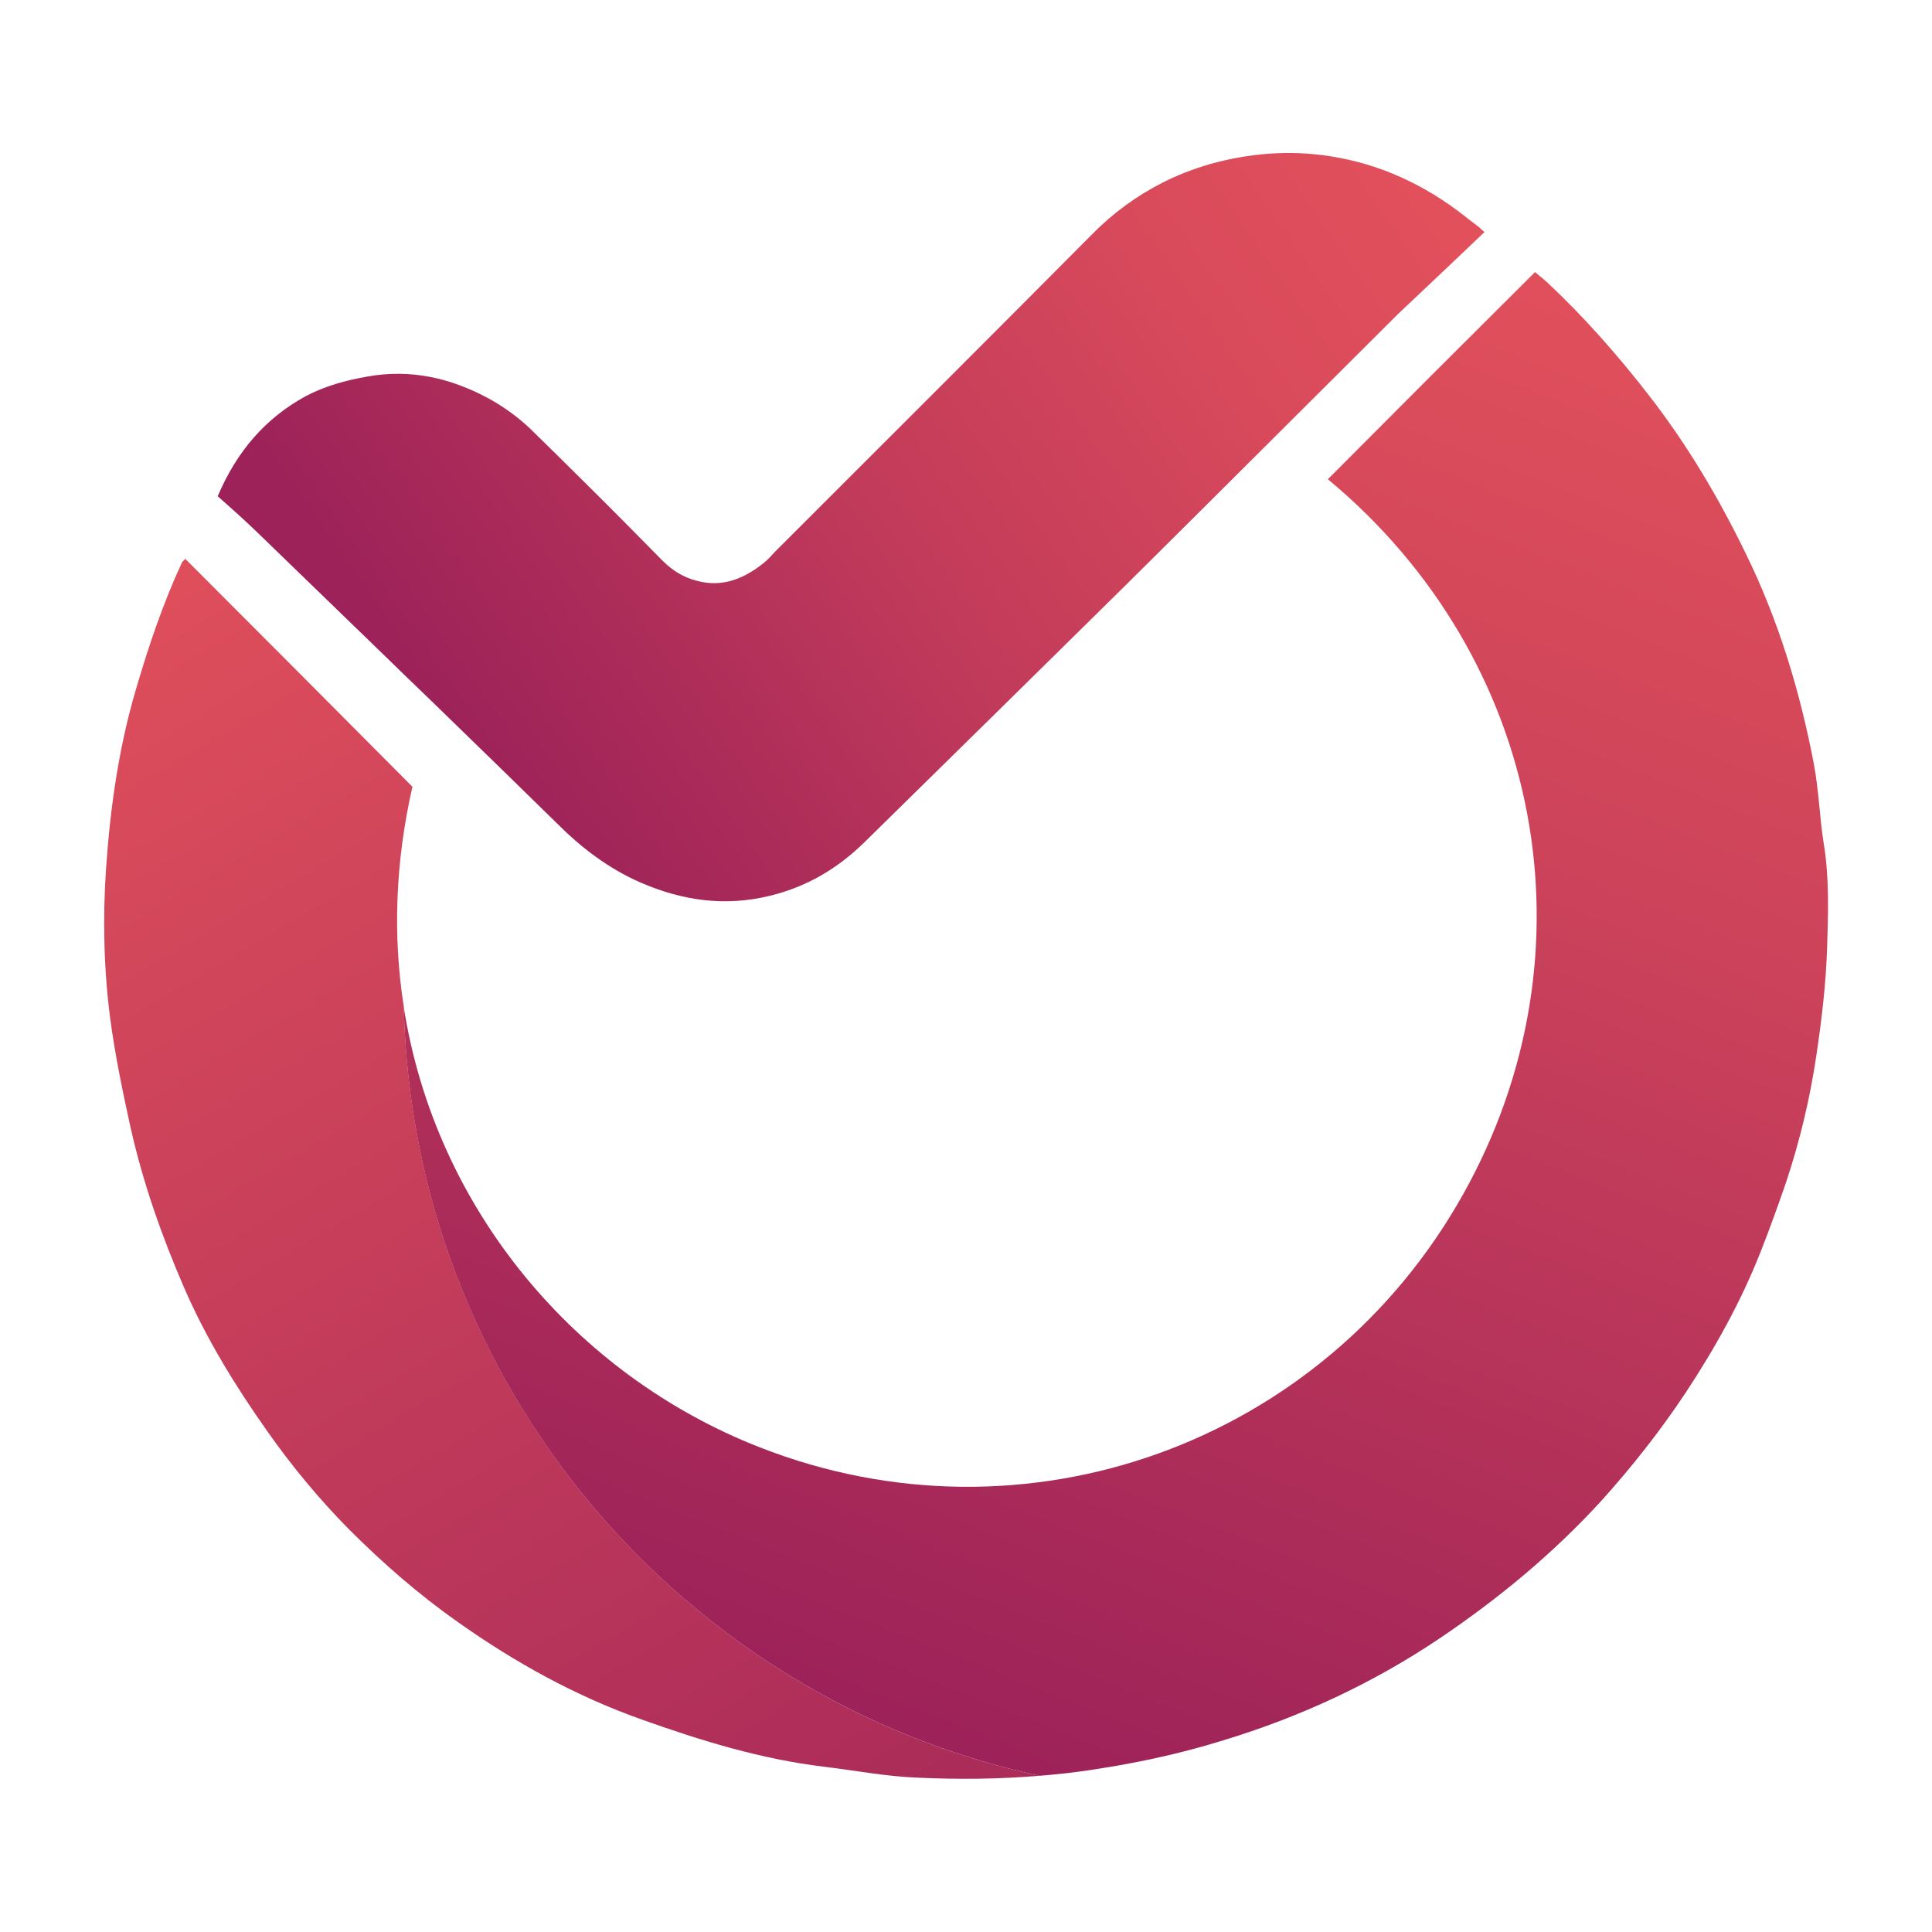
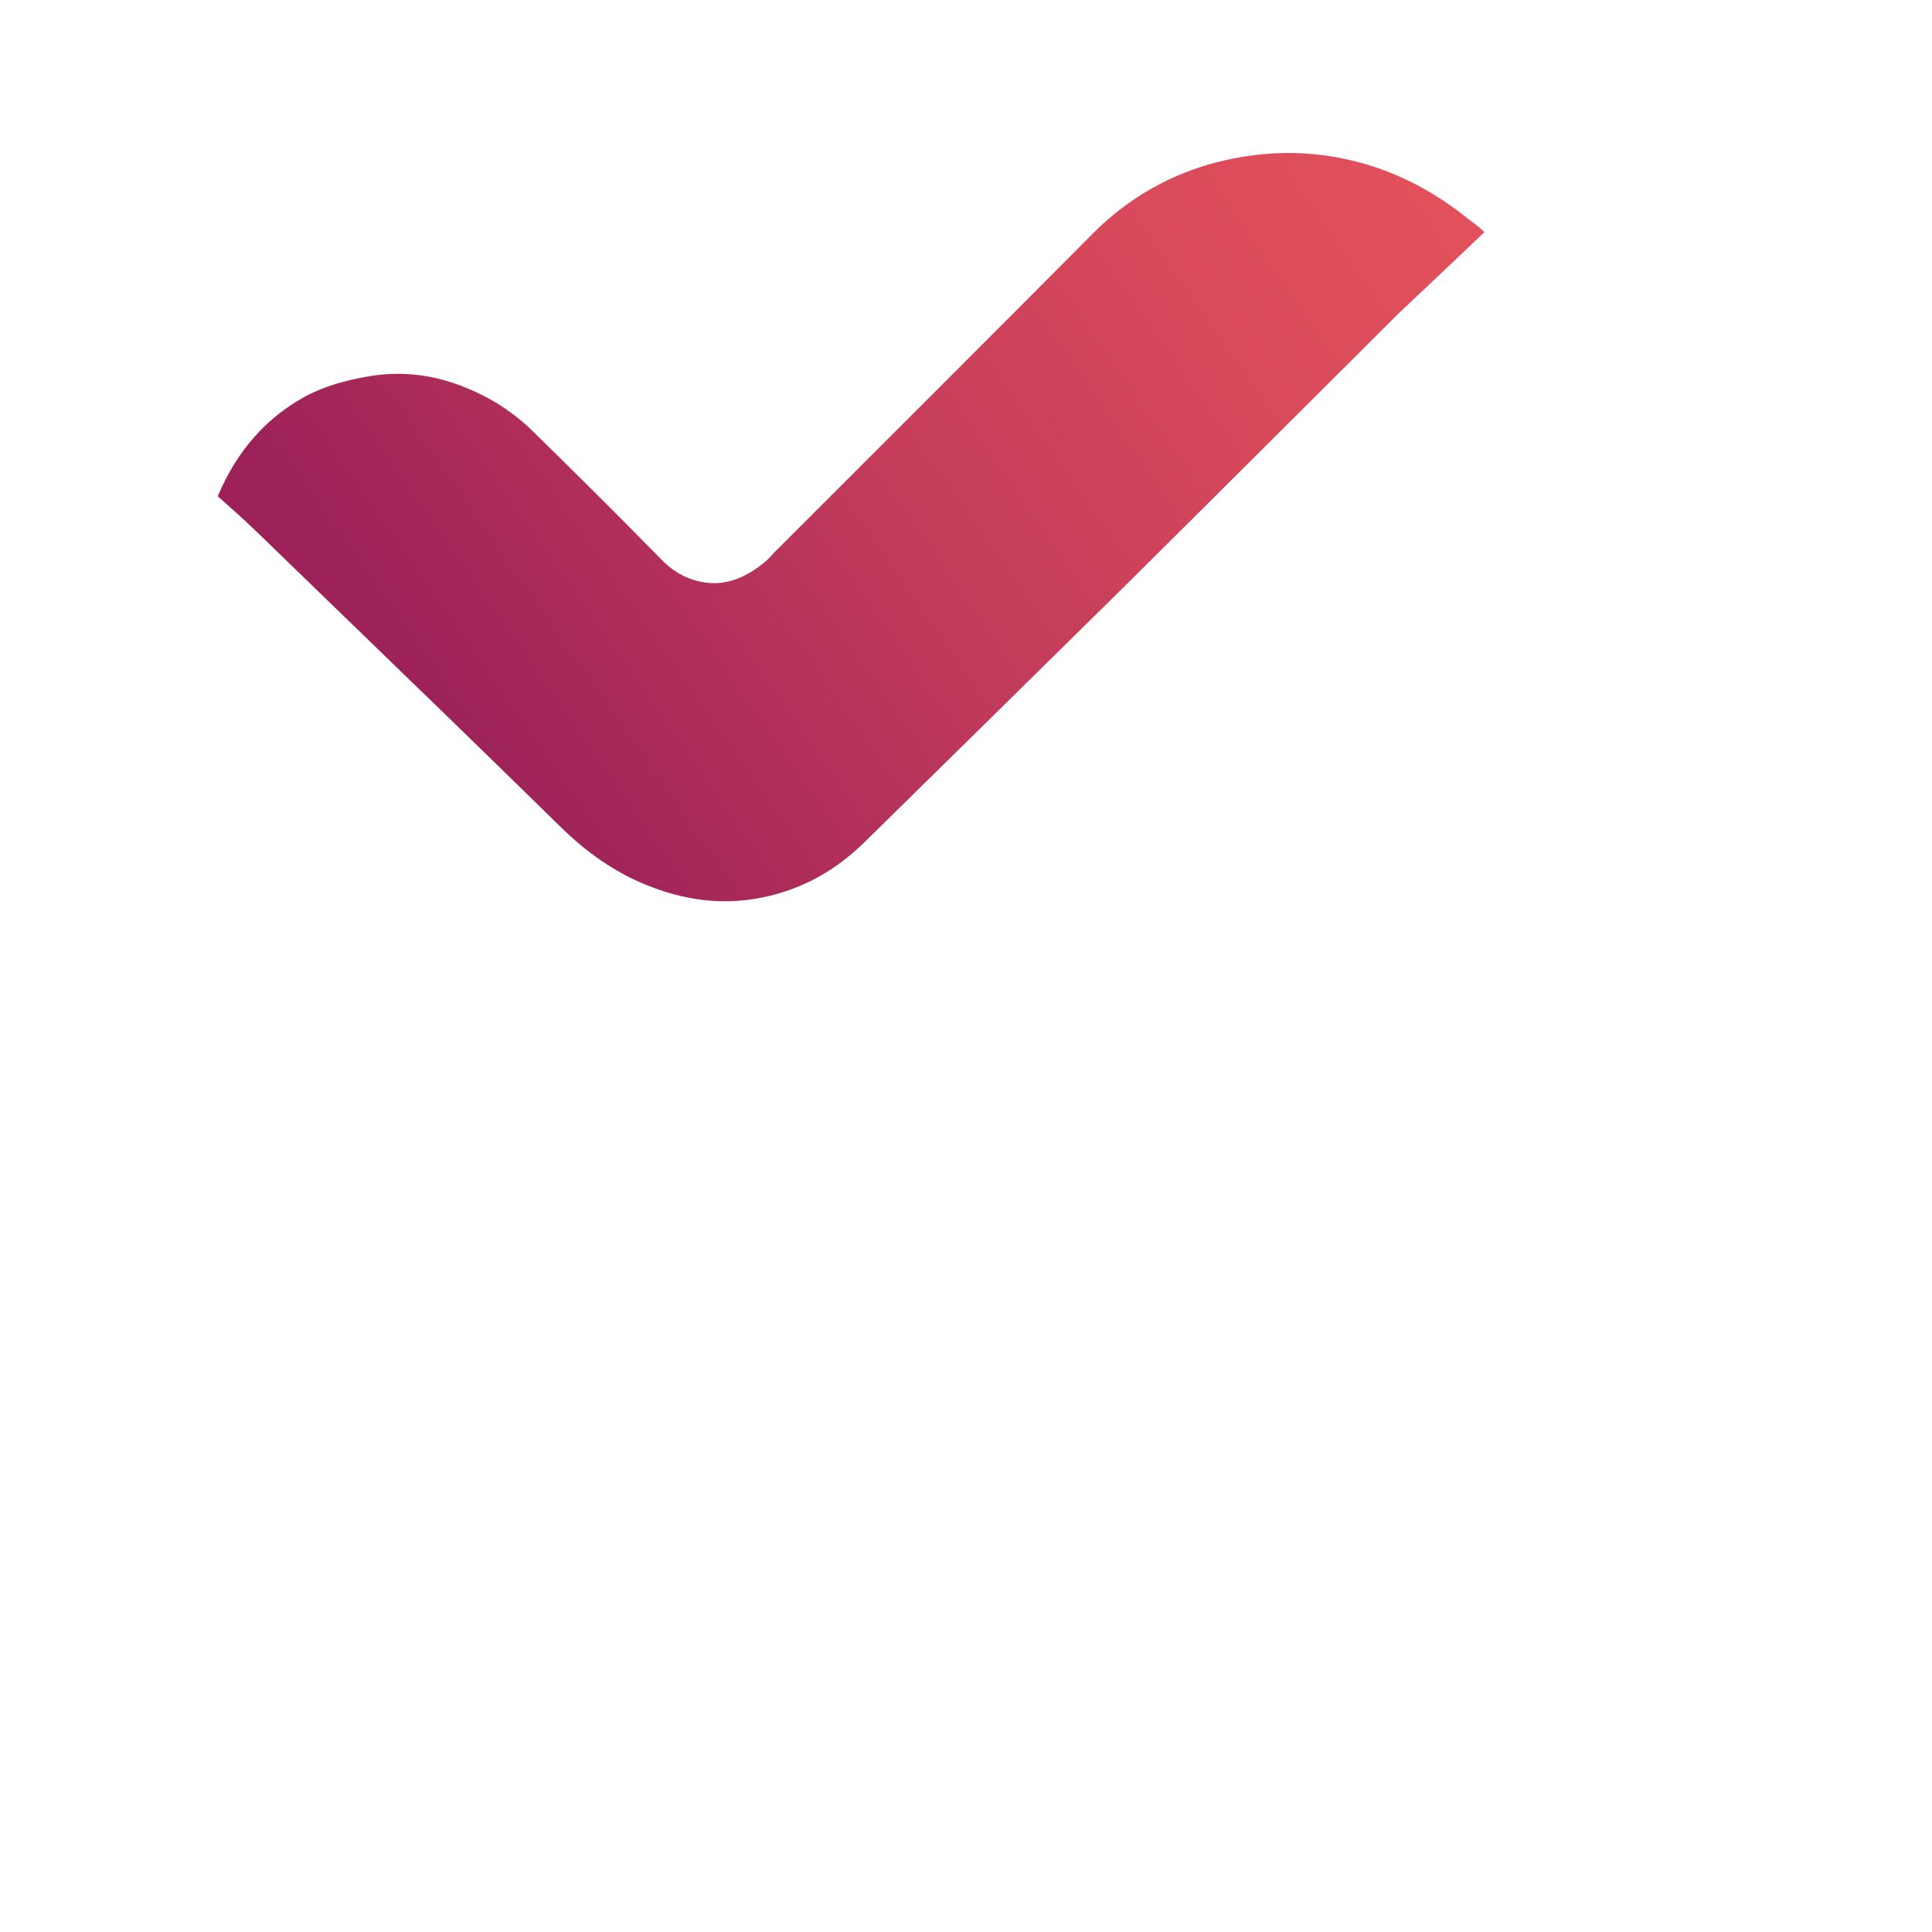
<svg xmlns="http://www.w3.org/2000/svg" version="1.1" id="Layer_1" x="0px" y="0px" viewBox="0 0 512 512" style="enable-background:new 0 0 512 512;" xml:space="preserve">
  <style type="text/css">
	.st0{fill:url(#SVGID_1_);}
	.st1{fill:url(#SVGID_00000034810224020878651690000002973521867459425686_);}
	.st2{fill:url(#SVGID_00000118390267332047991600000013911995910611260844_);}
</style>
  <g>
    <linearGradient id="SVGID_1_" gradientUnits="userSpaceOnUse" x1="11.402" y1="152.02" x2="271.744" y2="592.798">
      <stop offset="0" style="stop-color:#E1505B" />
      <stop offset="0.462" style="stop-color:#C03A5A" />
      <stop offset="1" style="stop-color:#9D2259" />
    </linearGradient>
-     <path class="st0" d="M275.5,470.6c-10.8,0.9-21.5,1-32.3,0.5c-8.3-0.3-16.5-1.9-24.8-2.9c-16.7-2-32.6-6.9-48.3-12.5   c-17.5-6.2-33.6-15.1-48.7-25.8c-10.4-7.3-19.9-15.6-28.9-24.6c-8-8.1-15.2-16.8-21.8-26.2c-8.4-11.9-16-24.3-21.8-37.6   c-6-13.8-11-28-14.3-42.7c-2.1-9.5-4.1-19.2-5.4-28.9c-1.7-13.1-2-26.4-1.1-39.7c1.1-15.9,3.3-31.7,7.8-47.1   c3.4-11.6,7.2-23,12.3-34c0.1-0.3,0.5-0.5,0.9-1c20.2,20.2,40.1,40.2,60.2,60.4c-4.6,20.1-5.2,39.8-2.3,58.2   C109.4,367.1,180.8,450.2,275.5,470.6z" />
    <linearGradient id="SVGID_00000084516525976455757770000000861768713110502291_" gradientUnits="userSpaceOnUse" x1="357.815" y1="22.962" x2="118.953" y2="189.65">
      <stop offset="0" style="stop-color:#E1505B" />
      <stop offset="0.22" style="stop-color:#D94A5B" />
      <stop offset="0.565" style="stop-color:#C23B5A" />
      <stop offset="0.99" style="stop-color:#9E2359" />
      <stop offset="1" style="stop-color:#9D2259" />
    </linearGradient>
    <path style="fill:url(#SVGID_00000084516525976455757770000000861768713110502291_);" d="M393.4,61.5c-7.1,6.8-14.1,13.4-21.1,20   c-1,0.9-1.9,1.8-2.8,2.7c-23.7,23.6-47.3,47.2-71.1,70.8c-23,22.7-46,45.3-69.1,68c-7.2,7.1-15.4,12-25.3,14.4   c-11.9,2.9-23.1,1.3-34.2-3.5c-8.5-3.7-15.7-9.2-22.2-15.7c-9.5-9.3-19-18.6-28.5-27.8c-5.3-5.2-10.7-10.3-16-15.5   c-11.7-11.3-23.3-22.6-35-33.9c-3.3-3.2-6.8-6.3-10.4-9.5c5.1-12,12.7-20.7,23.3-26.5c5.1-2.7,10.6-4.2,16.3-5.2   c11.6-2.1,22.2,0.4,32.2,5.8c4,2.2,7.9,5,11.2,8.2c4.6,4.5,9.2,9,13.8,13.6c7.1,7,14.1,14.1,21.1,21.2c2.6,2.6,5.5,4.4,9,5.3   c6.9,1.9,12.7-0.6,17.9-4.8c1-0.8,1.9-1.8,2.8-2.8c28-28,56.1-56,84-84.1c5.6-5.7,11.9-10.3,18.8-13.8c3.9-2,8.1-3.6,12.5-4.9   c10.4-2.9,21-3.8,31.9-2.1c13.4,2.1,25.1,7.6,35.7,15.9c1.2,1,2.5,1.9,3.9,3C392.5,60.8,393,61.1,393.4,61.5z" />
    <linearGradient id="SVGID_00000139972456235276795430000007067309017828294064_" gradientUnits="userSpaceOnUse" x1="381.485" y1="59.294" x2="226.826" y2="451.096">
      <stop offset="0" style="stop-color:#E1505B" />
      <stop offset="0.34" style="stop-color:#CD435A" />
      <stop offset="1" style="stop-color:#9D2259" />
    </linearGradient>
-     <path style="fill:url(#SVGID_00000139972456235276795430000007067309017828294064_);" d="M484.2,251.2c-0.3,9.4-1.4,18.8-2.8,28.2   c-1.7,11.6-4.4,22.9-8.1,34c-2.1,6.1-4.3,12.2-6.7,18.3c-5.2,13.2-12.1,25.6-19.9,37.4c-6.7,10.1-14.2,19.6-22.3,28.6   c-12.8,14-27.2,25.9-42.9,36.5c-17.7,11.9-36.9,20.8-57.3,27c-12.2,3.8-24.7,6.4-37.5,8.2c-3.7,0.5-7.4,0.9-11.2,1.2   C180.8,450.2,109.4,367.1,107,266.9c8.4,53.5,45.5,97.5,94.2,116.6c70.5,27.7,149.6-0.9,186.6-67.1c35.8-64,21.2-142-35.9-189.4   c18.1-18.2,36.3-36.4,54.9-54.9c0.8,0.7,2.1,1.7,3.3,2.8c9.8,9.2,18.6,19.2,26.9,29.9c10.1,13,18.4,27,25.6,41.8   c8.7,17.7,14.4,36.5,18.1,55.9c1.3,6.9,1.5,14,2.6,21C484.8,232.5,484.5,241.9,484.2,251.2z" />
  </g>
</svg>